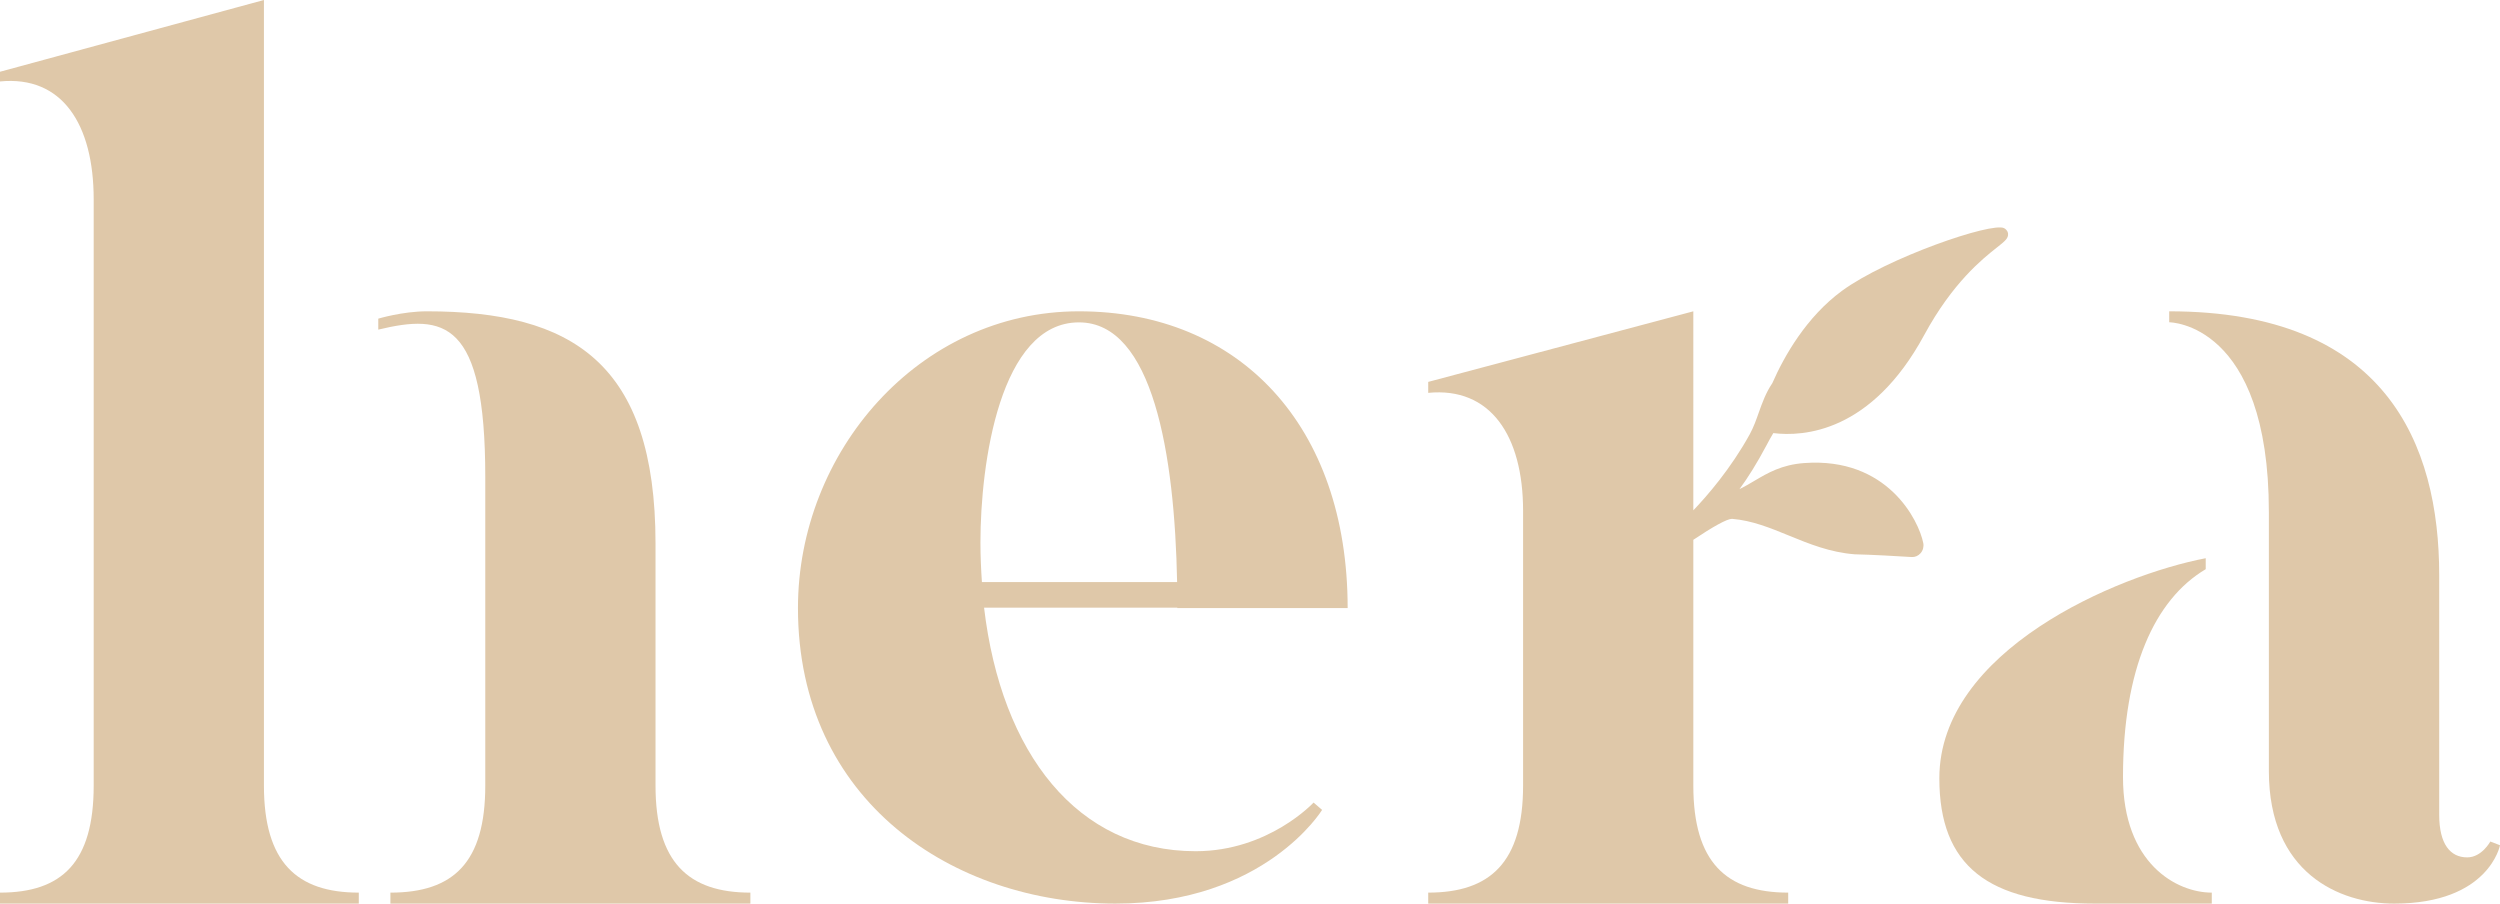
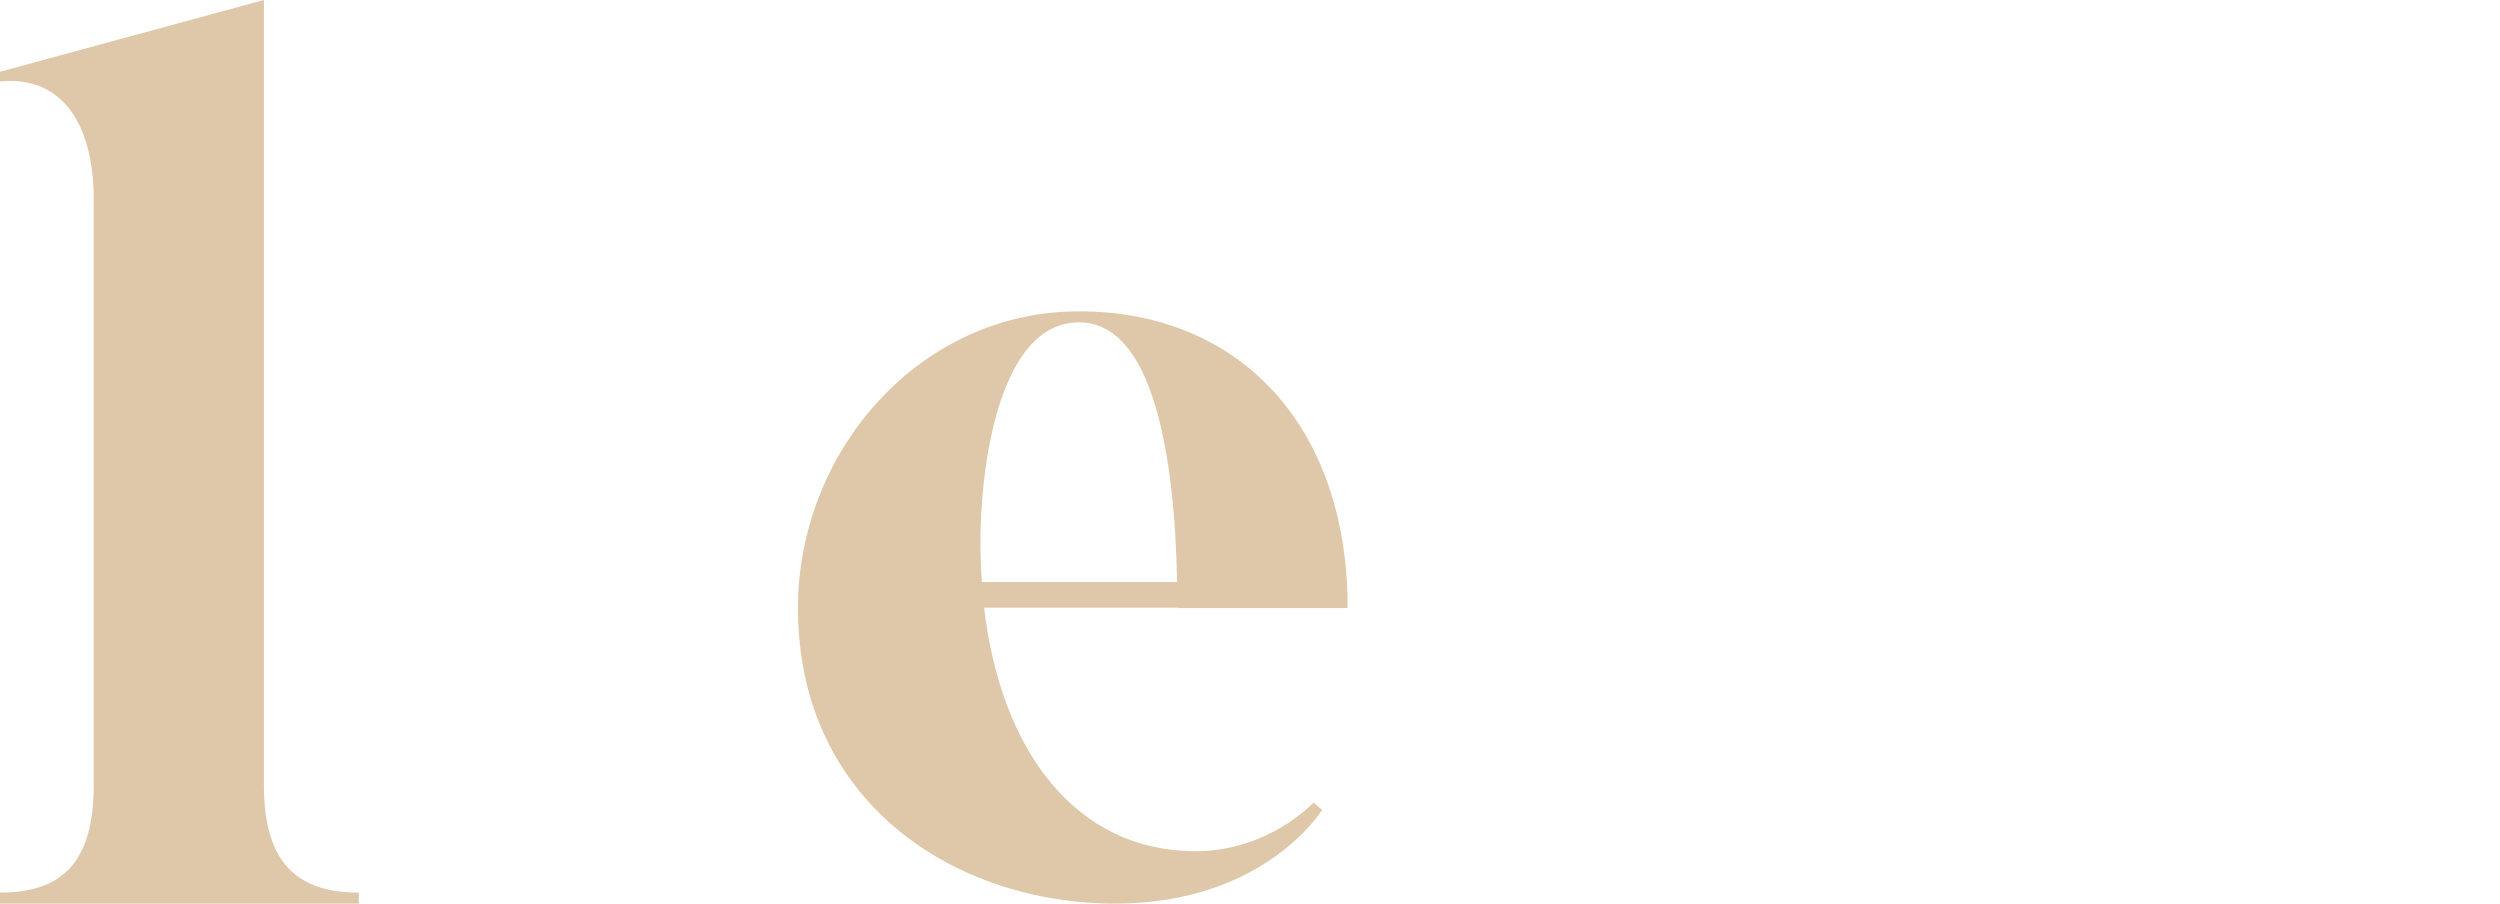
<svg xmlns="http://www.w3.org/2000/svg" xmlns:xlink="http://www.w3.org/1999/xlink" version="1.1" id="Ebene_1" x="0px" y="0px" viewBox="0 0 255.37 92.3" style="enable-background:new 0 0 255.37 92.3;" xml:space="preserve">
  <style type="text/css">
	.st0{clip-path:url(#SVGID_2_);fill:#DFC8A9;}
</style>
  <g>
    <defs>
      <rect id="SVGID_1_" y="0" width="255.37" height="92.3" />
    </defs>
    <clipPath id="SVGID_2_">
      <use xlink:href="#SVGID_1_" style="overflow:visible;" />
    </clipPath>
-     <path class="st0" d="M181.14,44.24c3.08,0.38,10.02-0.06,15.41-10.01c2.9-5.35,5.95-7.78,7.42-8.94c0.82-0.65,1.19-0.94,1.15-1.41   c-0.01-0.14-0.08-0.39-0.4-0.57c-1.2-0.67-11.97,3.03-16.57,6.4c-3.62,2.66-5.89,6.64-7.11,9.43c-0.67,0.99-1.03,2.01-1.38,2.99   c-0.27,0.77-0.53,1.5-0.92,2.22c-1.95,3.54-4.38,6.33-5.77,7.78V31.8l-27.08,7.21v1.12c6.34-0.62,9.69,4.35,9.69,12.05v28.07   c0,7.83-3.35,10.93-9.69,10.93v1.12h36.77v-1.12c-6.34,0-9.69-3.11-9.69-10.93V55.14c2-1.34,3.44-2.14,3.94-2.14   c0.01,0,0.02,0,0.03,0c2.04,0.17,3.87,0.92,5.8,1.71c2.05,0.84,4.18,1.71,6.7,1.91c1.78,0.04,4.42,0.19,5.84,0.28   c0.34,0.02,0.66-0.12,0.9-0.39c0.25-0.28,0.35-0.67,0.28-1.03c-0.46-2.33-3.67-8.81-12.17-8.18c-2.3,0.17-3.72,1.01-5.09,1.82   c-0.49,0.29-0.98,0.58-1.52,0.85c0.86-1.17,1.77-2.61,2.79-4.53C180.68,45.03,180.91,44.63,181.14,44.24" />
-     <path class="st0" d="M254.38,85.96c0,0-0.87,1.62-2.36,1.62c-1.74,0-2.86-1.37-2.86-4.35V58.76c0-13.42-5.47-26.96-27.58-26.96   v1.12c0,0,10.18,0,10.18,19.38v26.46c0,10.43,7.21,13.54,12.8,13.54c9.69,0,10.81-5.96,10.81-5.96L254.38,85.96z" />
-     <path class="st0" d="M216.86,79.38c0-11.06,3.23-18.14,8.45-21.24v-1.12c-9.07,1.74-27.21,9.44-27.21,22.48   c0,8.94,4.97,12.8,15.9,12.8h11.93v-1.12C222.33,91.18,216.86,88.2,216.86,79.38" />
-     <path class="st0" d="M66.96,80.25V55.53c0-18.51-8.57-23.73-23.35-23.73c-2.49,0-4.97,0.75-4.97,0.75v1.12   c6.71-1.61,10.93-0.99,10.93,15.03v31.55c0,7.83-3.23,10.93-9.69,10.93v1.12h36.77v-1.12C70.31,91.18,66.96,88.07,66.96,80.25" />
    <path class="st0" d="M26.96,80.25V0L0,7.33v0.99c6.34-0.62,9.57,4.35,9.57,12.05v59.88c0,7.83-3.23,10.93-9.57,10.93v1.12h36.65   v-1.12C30.31,91.18,26.96,88.07,26.96,80.25" />
    <path class="st0" d="M120.24,59.46H100.3c-0.09-1.32-0.15-2.67-0.15-4.05c0-8.07,1.99-22.48,10.06-22.48   C117.77,32.92,119.99,46.42,120.24,59.46 M137.66,62.11c0-18.63-11.06-30.31-27.45-30.31c-16.4,0-28.7,14.41-28.7,30.31   c0,19.75,15.9,30.19,32.42,30.19c15.28,0,21.12-9.57,21.12-9.57l-0.87-0.75c0,0-4.6,4.97-12.05,4.97   c-12.07,0-19.85-9.98-21.61-24.88h19.74c0,0.01,0,0.02,0,0.04H137.66z" />
  </g>
</svg>